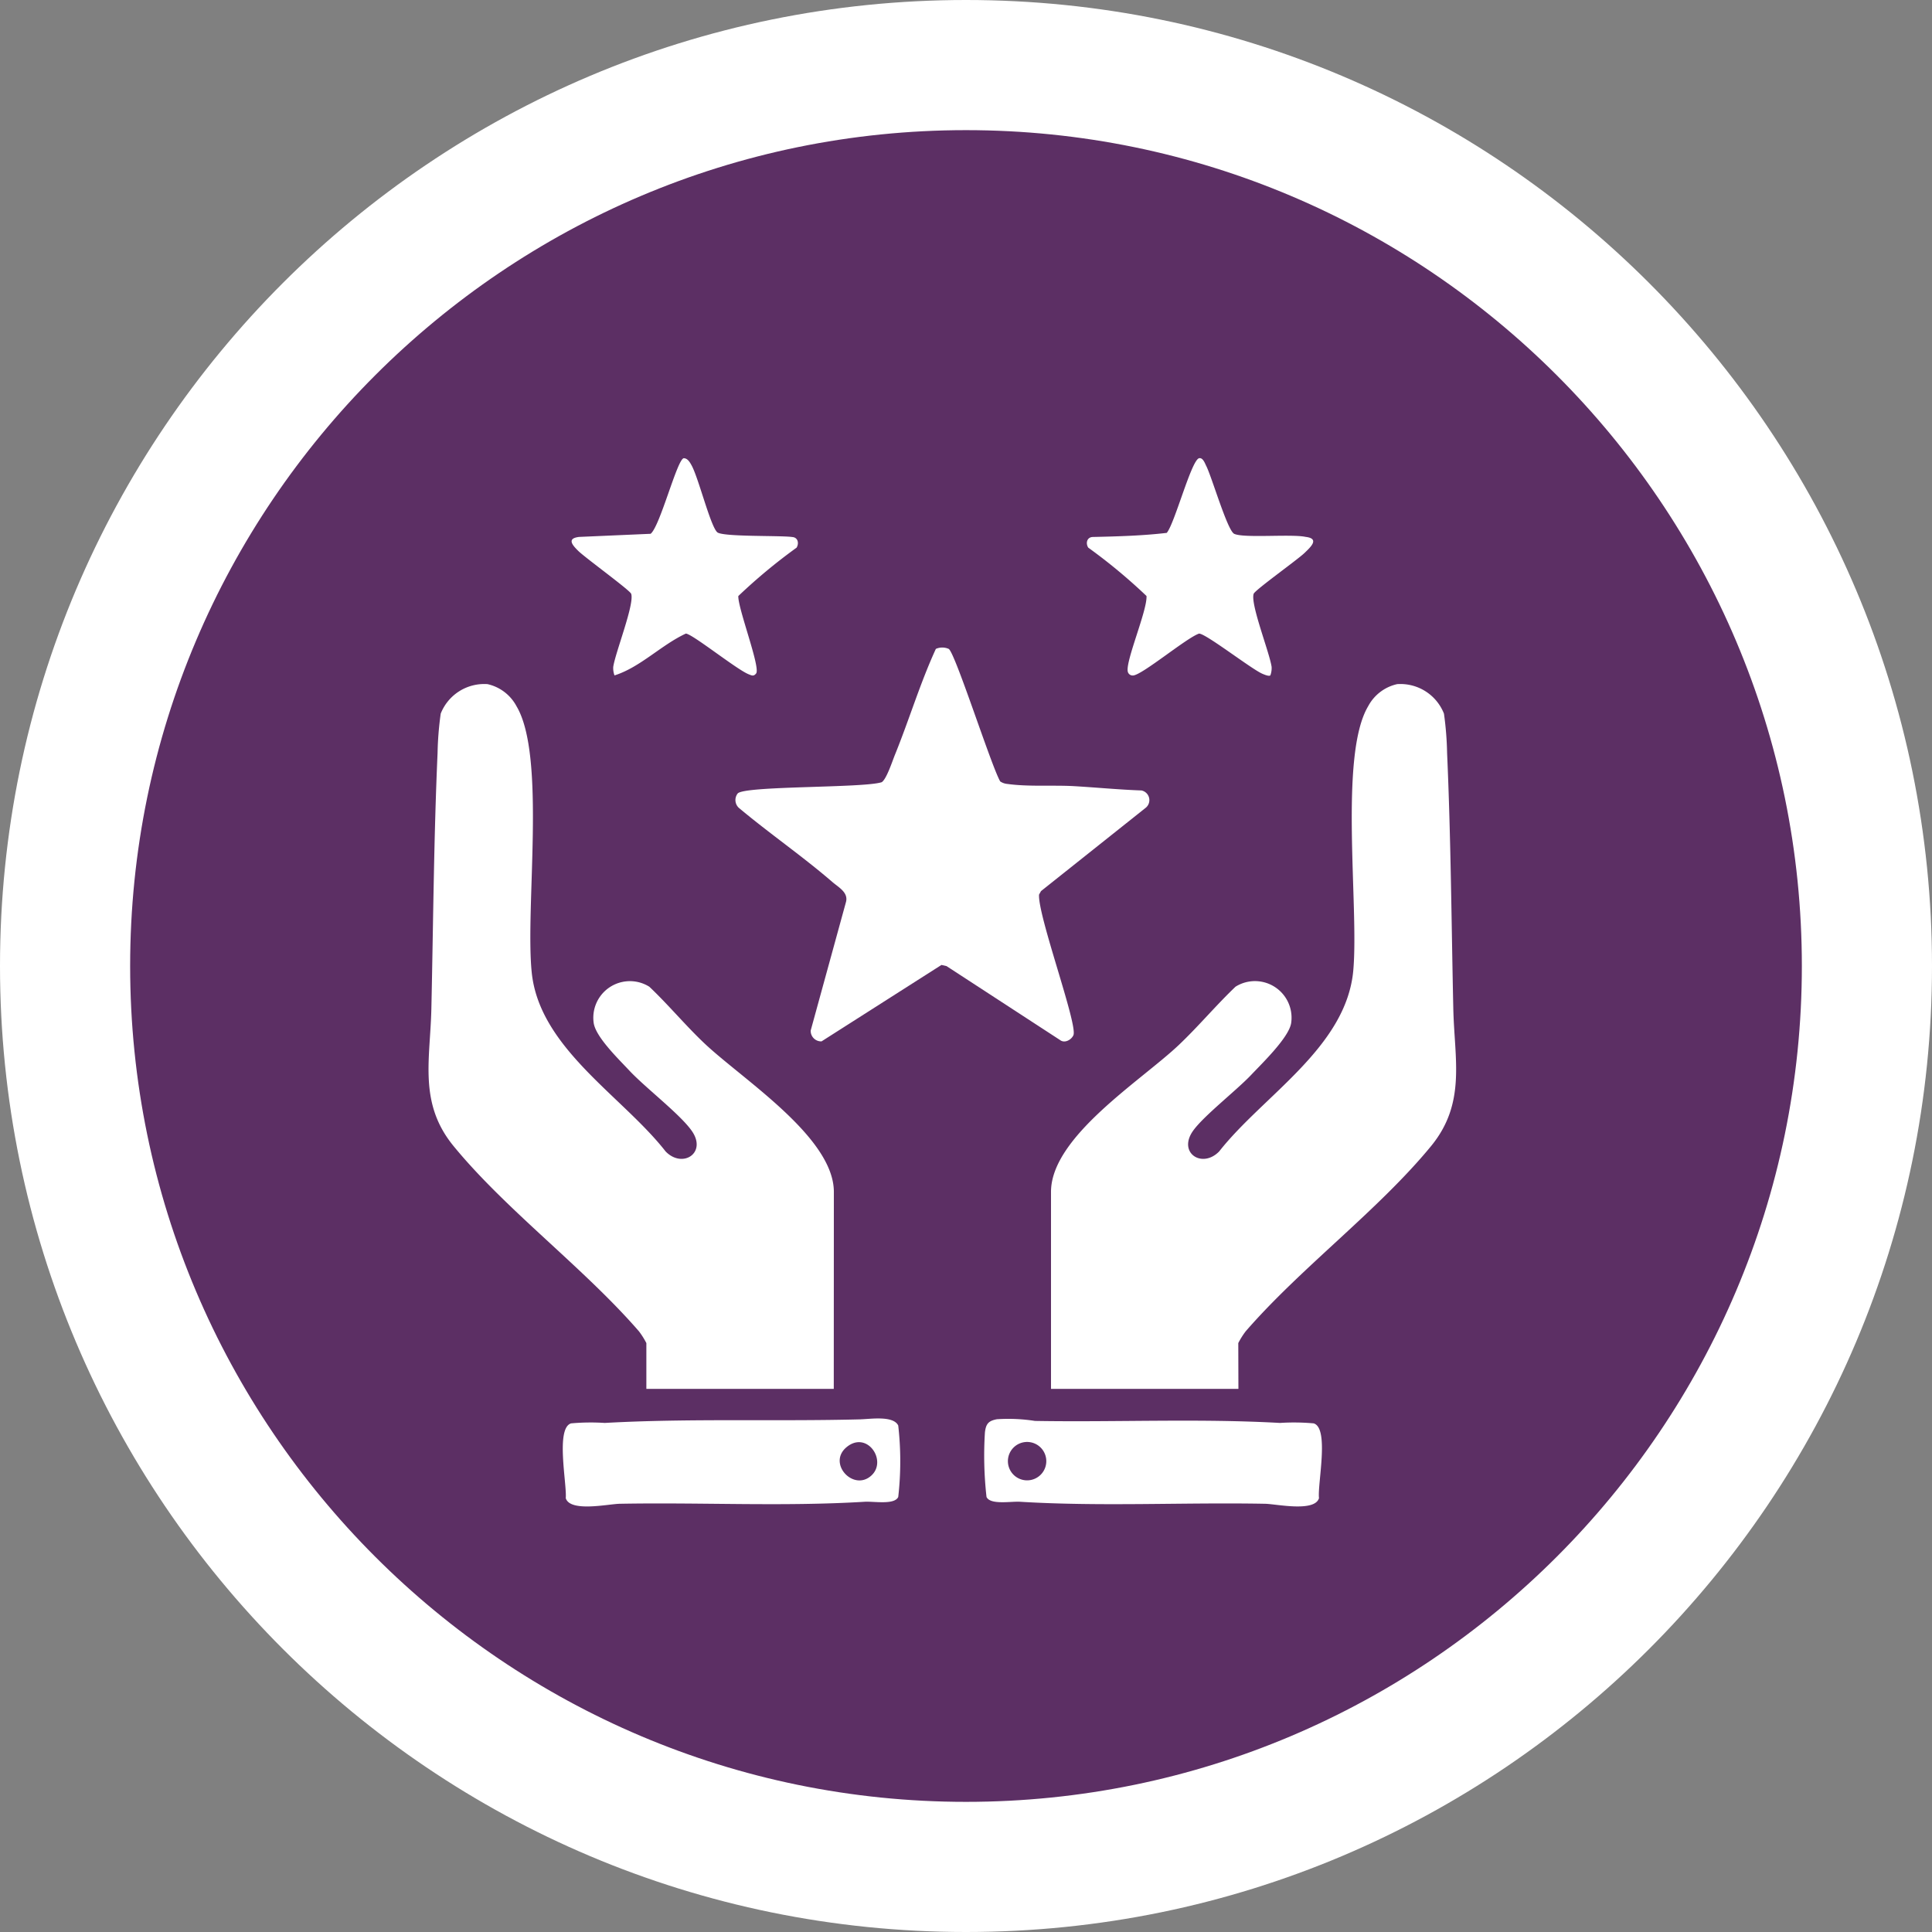
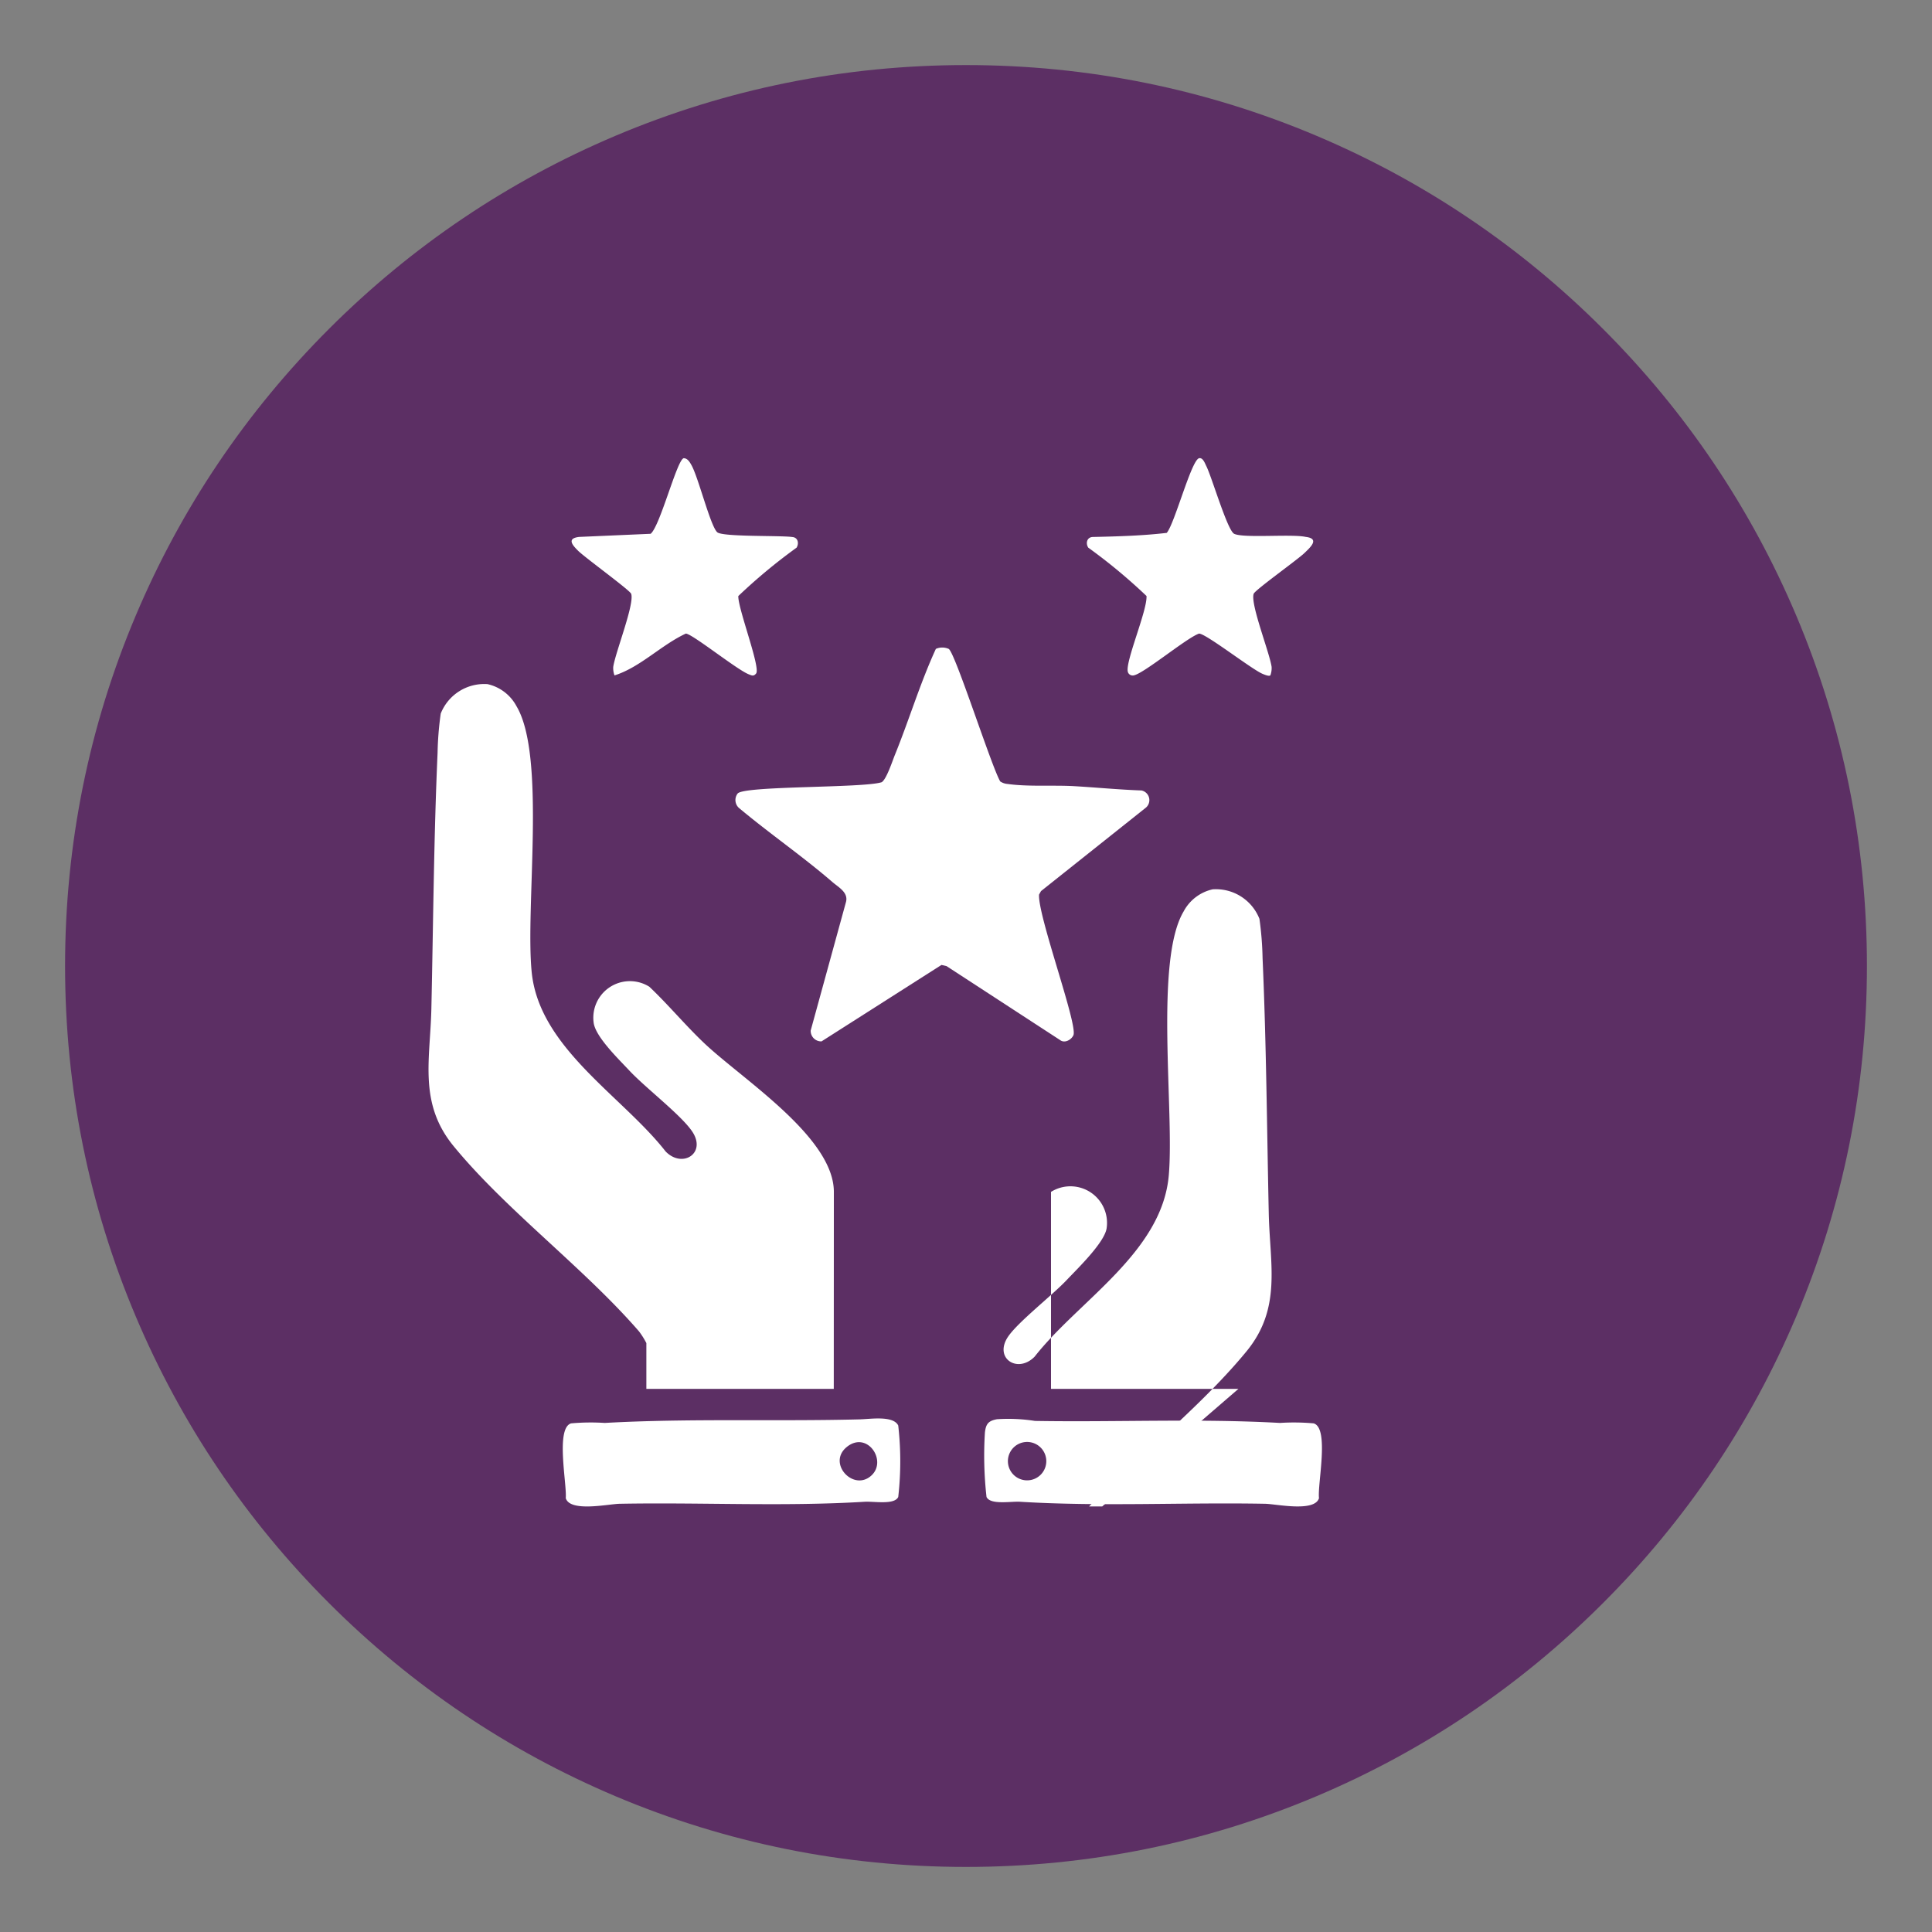
<svg xmlns="http://www.w3.org/2000/svg" width="89.07" height="89.07" viewBox="0 0 89.07 89.07">
  <rect x="0" y="0" width="89.07" height="89.07" fill="#808080" stroke="none" />
  <defs>
    <clipPath id="clip-path">
      <rect id="Rectangle_153" data-name="Rectangle 153" width="47.379" height="48.327" fill="#fff" />
    </clipPath>
  </defs>
  <g id="Group_382" data-name="Group 382" transform="translate(-156.374 -2326)">
    <g id="Group_263" data-name="Group 263" transform="translate(156.374 2326)">
      <g id="Path_88" data-name="Path 88" fill="#5c2f64">
        <path d="M 44.535 86.07 C 38.926 86.07 33.487 84.972 28.368 82.807 C 23.423 80.715 18.981 77.72 15.165 73.904 C 11.35 70.089 8.355 65.647 6.263 60.701 C 4.098 55.583 3 50.143 3 44.535 C 3 38.926 4.098 33.487 6.263 28.369 C 8.355 23.423 11.35 18.981 15.165 15.165 C 18.981 11.35 23.423 8.355 28.368 6.263 C 33.487 4.098 38.926 3 44.535 3 C 50.143 3 55.582 4.098 60.701 6.263 C 65.647 8.355 70.089 11.35 73.904 15.165 C 77.72 18.981 80.715 23.423 82.807 28.369 C 84.972 33.487 86.07 38.926 86.07 44.535 C 86.07 50.143 84.972 55.583 82.807 60.701 C 80.715 65.647 77.72 70.089 73.904 73.904 C 70.089 77.72 65.647 80.715 60.701 82.807 C 55.582 84.972 50.143 86.07 44.535 86.07 Z" stroke="none" />
-         <path d="M 44.535 6 C 23.287 6 6 23.287 6 44.535 C 6 65.783 23.287 83.07 44.535 83.07 C 65.783 83.07 83.07 65.783 83.07 44.535 C 83.07 23.287 65.783 6 44.535 6 M 44.535 0 C 69.131 0 89.07 19.939 89.07 44.535 C 89.07 69.131 69.131 89.07 44.535 89.07 C 19.939 89.07 0 69.131 0 44.535 C 0 19.939 19.939 0 44.535 0 Z" stroke="none" fill="#fff" />
      </g>
    </g>
    <g id="Group_329" data-name="Group 329" transform="translate(176.131 2347.123)">
      <g id="Group_328" data-name="Group 328" clip-path="url(#clip-path)">
        <path id="Path_125" data-name="Path 125" d="M18.682,111.848h-8.64v-2.111a3.585,3.585,0,0,0-.341-.542c-2.538-2.928-6.123-5.585-8.545-8.538C-.471,98.675.078,96.662.13,94.326c.087-3.931.113-7.873.286-11.79a14.993,14.993,0,0,1,.145-1.819,2.157,2.157,0,0,1,2.157-1.36,2.01,2.01,0,0,1,1.338,1.02c1.373,2.308.395,9.26.7,12.264.35,3.495,4.182,5.71,6.173,8.26.776.8,1.906.079,1.221-.927-.52-.764-2.143-2-2.892-2.8-.484-.52-1.537-1.531-1.643-2.186a1.687,1.687,0,0,1,2.564-1.68c.876.829,1.642,1.757,2.517,2.589,1.751,1.665,5.99,4.337,5.99,6.871Z" transform="translate(0 -68.94)" fill="#fff" />
-         <path id="Path_126" data-name="Path 126" d="M227.426,111.848h-8.64v-9.082c0-2.542,4.154-5.126,5.892-6.773.909-.862,1.709-1.823,2.615-2.687a1.687,1.687,0,0,1,2.564,1.68c-.108.667-1.329,1.843-1.839,2.382-.686.725-2.231,1.922-2.7,2.606-.682,1,.437,1.729,1.221.927,2.019-2.574,5.867-4.8,6.183-8.348.264-2.963-.668-9.9.685-12.176a2.01,2.01,0,0,1,1.338-1.02,2.157,2.157,0,0,1,2.157,1.36,15.021,15.021,0,0,1,.145,1.819c.174,3.93.2,7.865.286,11.79.052,2.336.6,4.349-1.026,6.33-2.423,2.953-6.008,5.61-8.546,8.538a3.593,3.593,0,0,0-.341.542Z" transform="translate(-190.089 -68.94)" fill="#fff" />
+         <path id="Path_126" data-name="Path 126" d="M227.426,111.848h-8.64v-9.082a1.687,1.687,0,0,1,2.564,1.68c-.108.667-1.329,1.843-1.839,2.382-.686.725-2.231,1.922-2.7,2.606-.682,1,.437,1.729,1.221.927,2.019-2.574,5.867-4.8,6.183-8.348.264-2.963-.668-9.9.685-12.176a2.01,2.01,0,0,1,1.338-1.02,2.157,2.157,0,0,1,2.157,1.36,15.021,15.021,0,0,1,.145,1.819c.174,3.93.2,7.865.286,11.79.052,2.336.6,4.349-1.026,6.33-2.423,2.953-6.008,5.61-8.546,8.538a3.593,3.593,0,0,0-.341.542Z" transform="translate(-190.089 -68.94)" fill="#fff" />
        <path id="Path_127" data-name="Path 127" d="M120.114,72.7a.687.687,0,0,0,.327.112c.936.133,2.091.049,3.042.1,1.042.06,2.09.163,3.135.2a.455.455,0,0,1,.206.791l-4.837,3.849-.09.161c-.066.961,1.794,6,1.584,6.482-.09.208-.4.389-.613.225l-5.237-3.411-.233-.053-5.529,3.524a.483.483,0,0,1-.5-.5L113,78.24c.1-.426-.333-.654-.623-.9-1.388-1.2-2.92-2.25-4.325-3.43a.492.492,0,0,1-.051-.656c.288-.364,5.807-.246,6.643-.523.223-.145.486-.961.607-1.259.656-1.614,1.163-3.309,1.888-4.886a.729.729,0,0,1,.593,0c.3.179,1.965,5.411,2.377,6.115" transform="translate(-93.751 -57.793)" fill="#fff" />
        <path id="Path_128" data-name="Path 128" d="M60.959,337.573c.443-.012,1.494-.178,1.716.288a14.571,14.571,0,0,1,0,3.293c-.175.376-1.122.195-1.547.221-3.744.229-7.535.022-11.3.093-.514.01-2.283.4-2.481-.26.058-.65-.479-3.23.246-3.447a9.96,9.96,0,0,1,1.551-.02c3.912-.219,7.889-.063,11.812-.166m.48,2.591c.752-.687-.209-2.1-1.153-1.3-.881.749.333,2.05,1.153,1.3" transform="translate(-41.021 -293.263)" fill="#fff" />
        <path id="Path_129" data-name="Path 129" d="M195.937,337.54a8,8,0,0,1,1.739.079c3.764.064,7.547-.117,11.3.093a9.946,9.946,0,0,1,1.551.02c.733.219.169,2.8.245,3.447-.2.658-1.966.27-2.481.26-3.761-.071-7.551.136-11.3-.093-.425-.026-1.371.155-1.547-.221a17.051,17.051,0,0,1-.074-2.973c.047-.4.161-.539.565-.613m1.179,1.073a.885.885,0,0,0,.161,1.746.885.885,0,1,0-.161-1.746" transform="translate(-169.72 -293.234)" fill="#fff" />
        <path id="Path_130" data-name="Path 130" d="M239.854,10.016c-.07.05-.272-.037-.363-.076-.507-.215-2.631-1.872-2.924-1.852-.583.2-2.638,1.924-3.046,1.931a.23.23,0,0,1-.234-.165c-.134-.452.9-2.83.86-3.5a25.685,25.685,0,0,0-2.686-2.23c-.127-.2-.064-.475.2-.491,1.137-.025,2.3-.057,3.419-.189.368-.433,1.135-3.364,1.492-3.442.176-.038.27.24.328.355.259.508.975,2.979,1.289,3.13.44.211,2.643,0,3.294.142.665.078.222.478-.053.742-.324.312-2.284,1.709-2.343,1.881-.161.469.73,2.7.827,3.368a.943.943,0,0,1-.058.394" transform="translate(-201.047 0)" fill="#fff" />
        <path id="Path_131" data-name="Path 131" d="M56.99,3.427c.236.224,2.922.143,3.46.222.261.016.324.287.2.491a25.686,25.686,0,0,0-2.686,2.23c-.022.566,1.024,3.275.824,3.565-.115.149-.2.1-.344.043-.558-.221-2.61-1.873-2.9-1.877-1.141.531-2.1,1.552-3.288,1.928a.964.964,0,0,1-.058-.394c.1-.672.989-2.9.827-3.368-.057-.165-2.113-1.657-2.441-1.979-.283-.278-.533-.578.045-.644L53.922,3.5C54.359,3.146,55.135.09,55.445.016c.183,0,.286.187.362.324.321.576.864,2.784,1.183,3.087" transform="translate(-43.683 -0.014)" fill="#fff" />
      </g>
    </g>
  </g>
</svg>